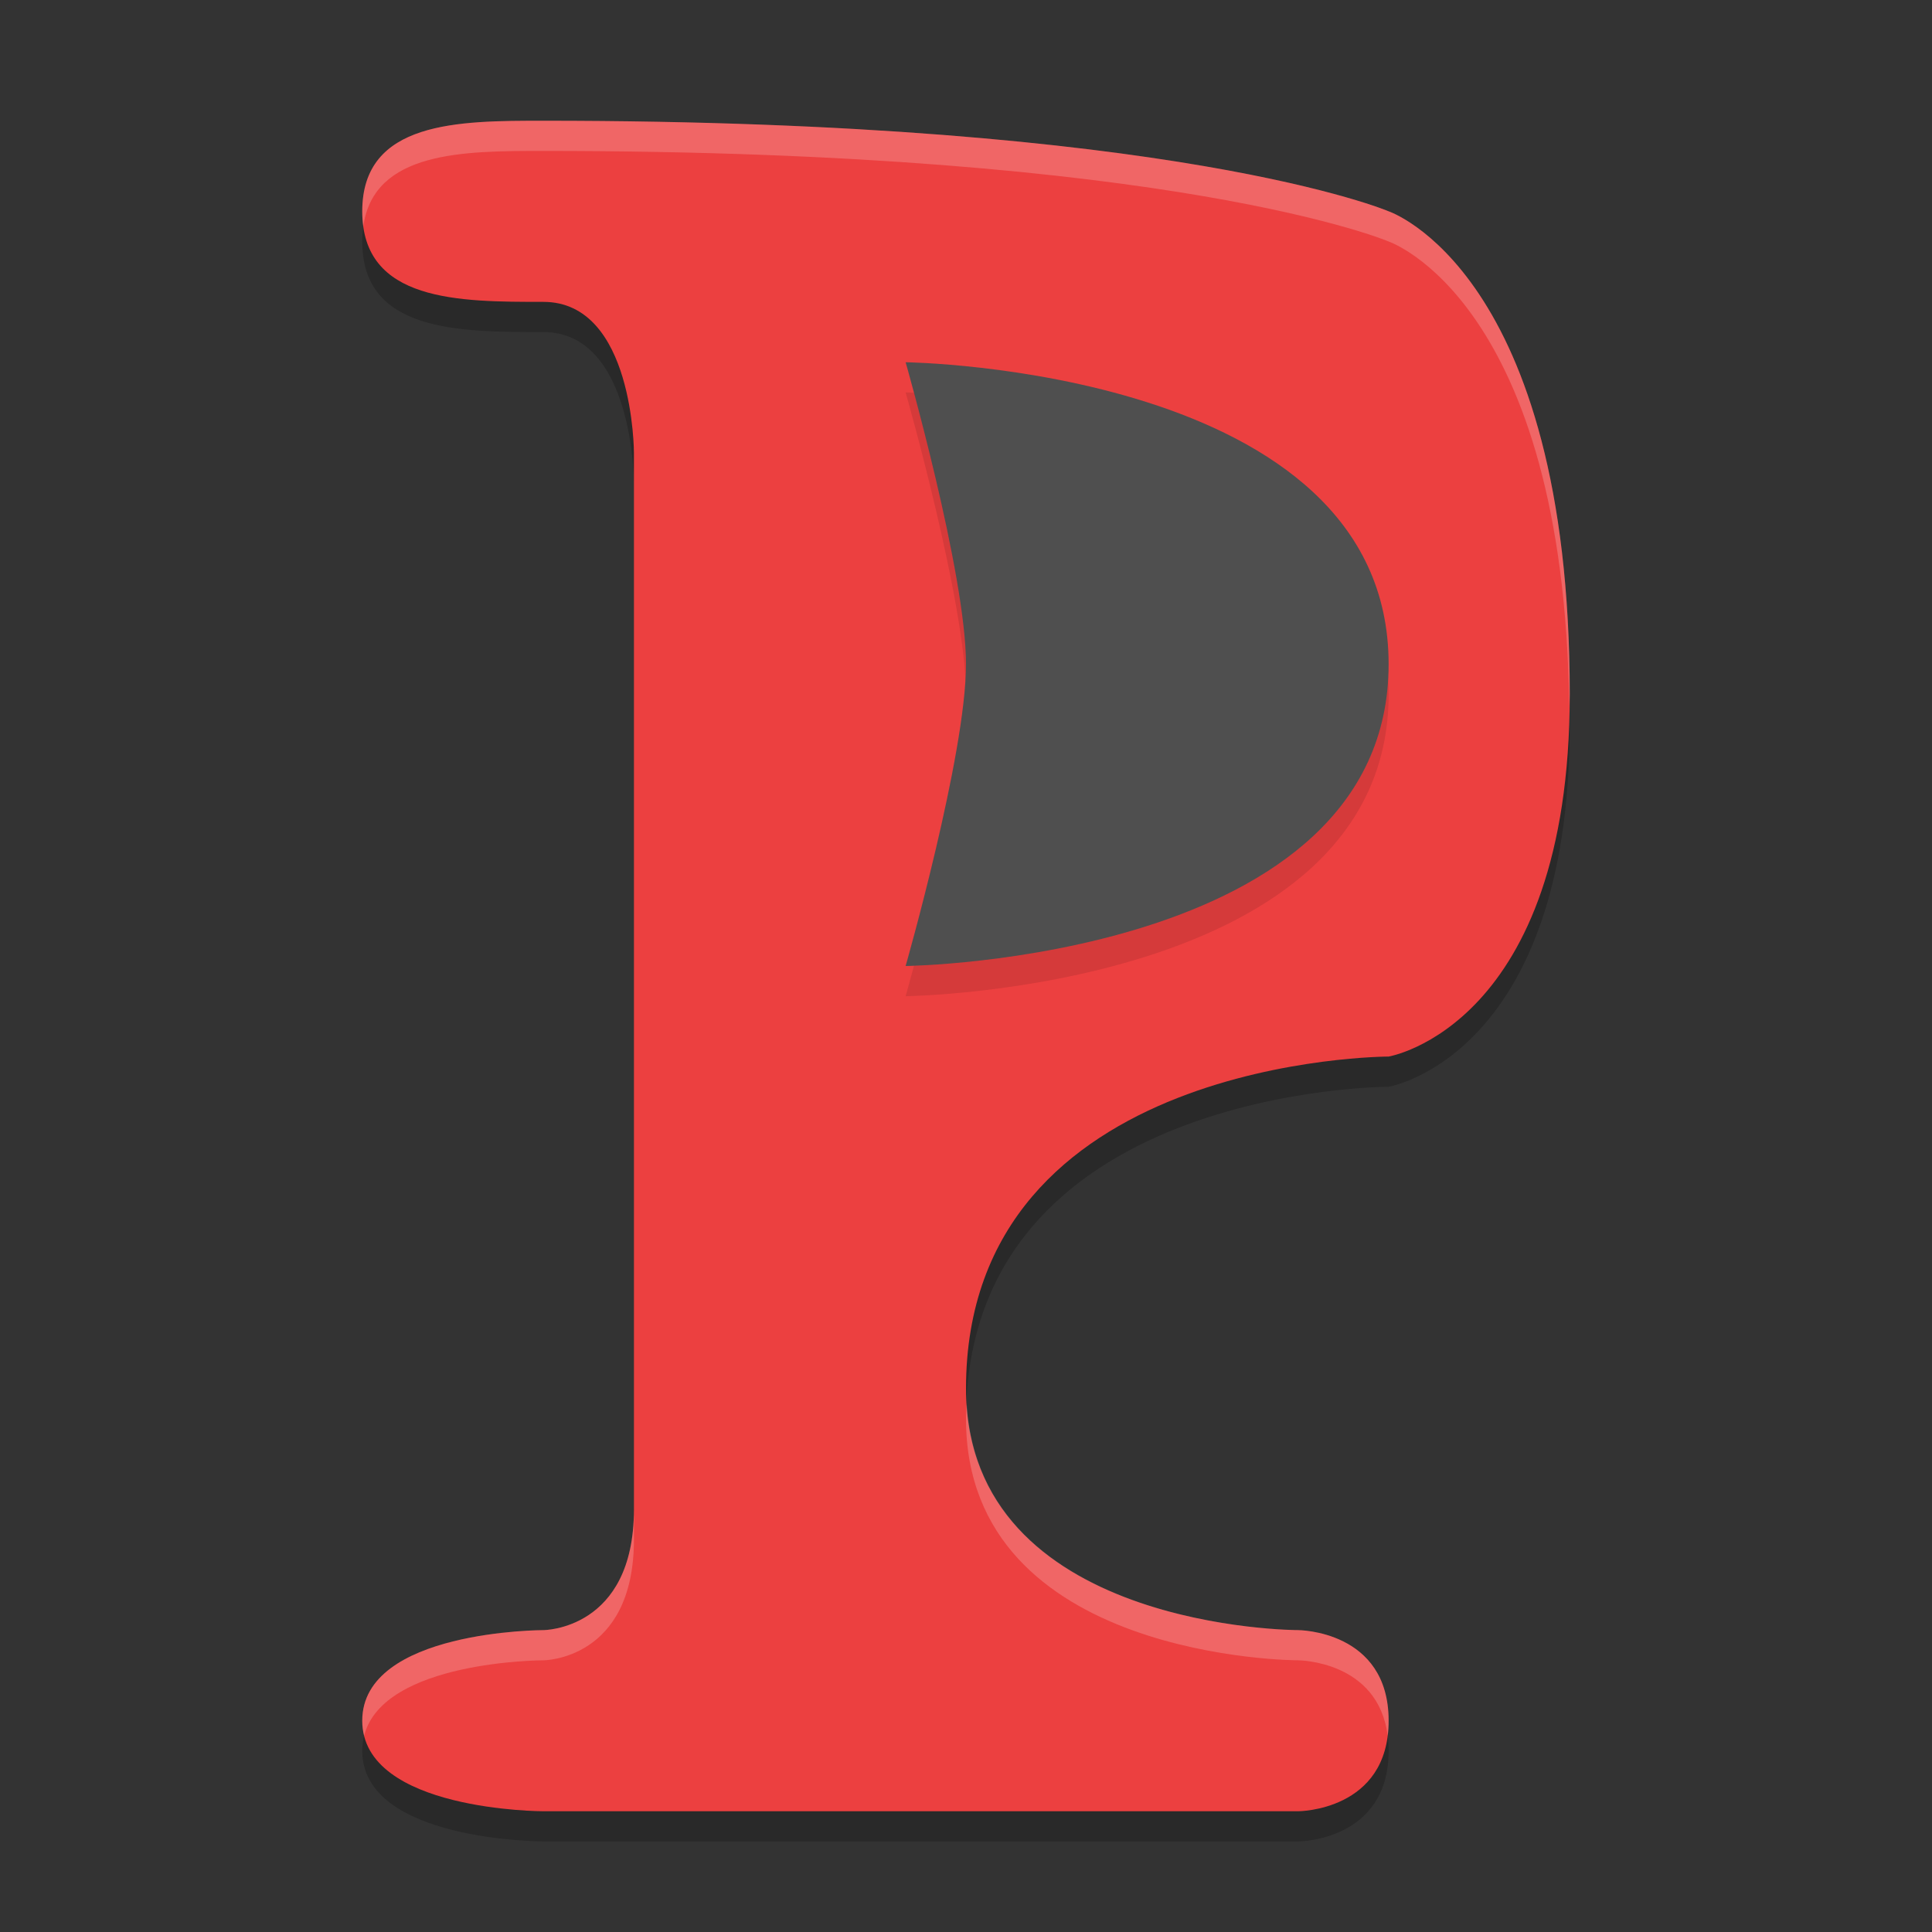
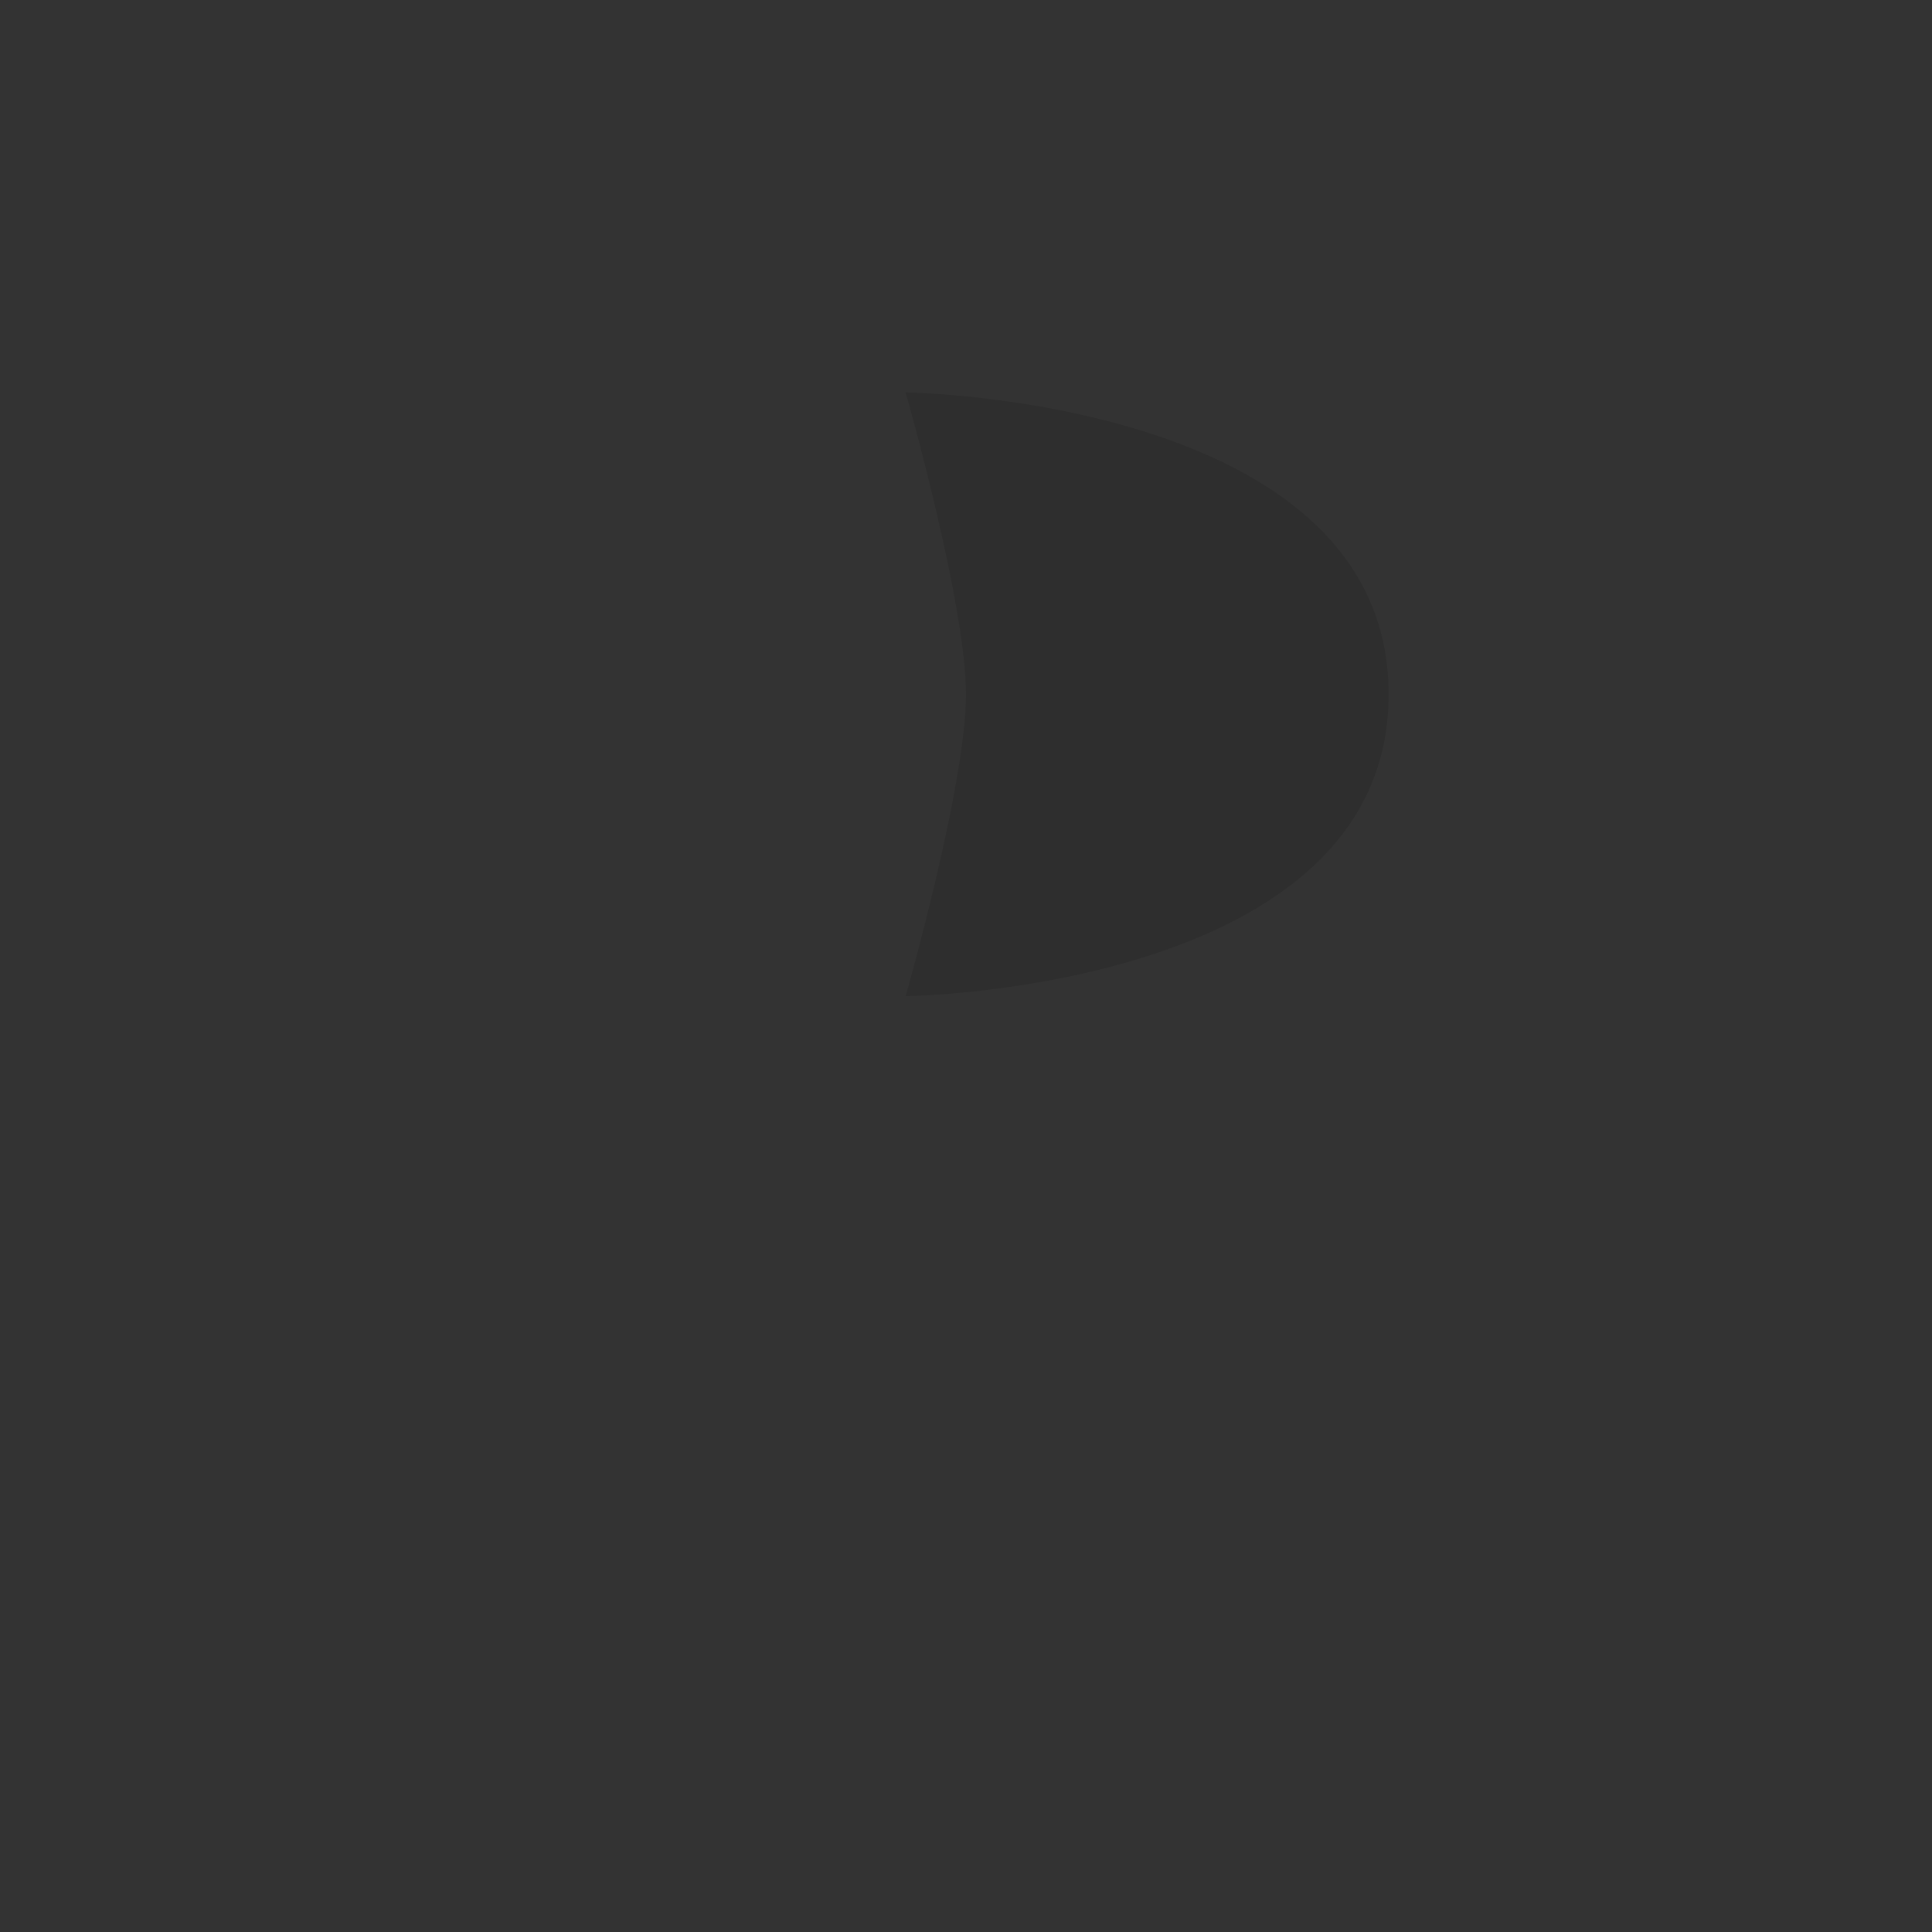
<svg xmlns="http://www.w3.org/2000/svg" width="64" height="64" version="1.1">
  <rect width="100%" height="100%" fill="#333333" stroke="none" />
-   <path d="m12 58c0 3 6 3 6 3h25s3 0 3-3-3-3-3-3-11 0-11-8c0-11 14-11 14-11s6-1 6-12c0-14-6-16-6-16s-7-3-28-3c-2.8 0-6 0-6 3s3.2 3 6 3c3 0 3 5 3 5v35c0 4-3 4-3 4s-6 0-6 3z" style="opacity:.2" />
-   <path d="m12 57c0 3 6 3 6 3h25s3 0 3-3-3-3-3-3-11 0-11-8c0-11 14-11 14-11s6-1 6-12c0-14-6-16-6-16s-7-3-28-3c-2.8 0-6 0-6 3s3.2 3 6 3c3 0 3 5 3 5v35c0 4-3 4-3 4s-6 0-6 3z" style="fill:#ec4040" />
  <path d="m30 33s16-0.2 16-10-16-10-16-10 2 7 2 10-2 10-2 10z" style="opacity:.1" />
-   <path d="m30 32s16-0.2 16-10-16-10-16-10 2 7 2 10-2 10-2 10z" style="fill:#4f4f4f" />
-   <path d="m18 4c-2.8 0-6 0-6 3 0 0.178 0.013 0.343 0.035 0.5 0.345-2.498 3.331-2.5 5.965-2.5 21 0 28 3 28 3s5.82 1.968 5.984 15.439c0.002-0.151 0.016-0.284 0.016-0.439 0-14-6-16-6-16s-7-3-28-3zm14.021 42.488c-0.007 0.17-0.021 0.336-0.021 0.512 0 8 11 8 11 8s2.654 0.002 2.969 2.5c0.02-0.157 0.031-0.322 0.031-0.5 0-3-3-3-3-3s-10.536-0.005-10.979-7.512zm-11.021 3.512c0 4-3 4-3 4s-6 0-6 3c0 0.178 0.023 0.343 0.062 0.5 0.629-2.498 5.938-2.5 5.938-2.5s3 0 3-4v-1z" style="fill:#ffffff;opacity:.2" />
</svg>